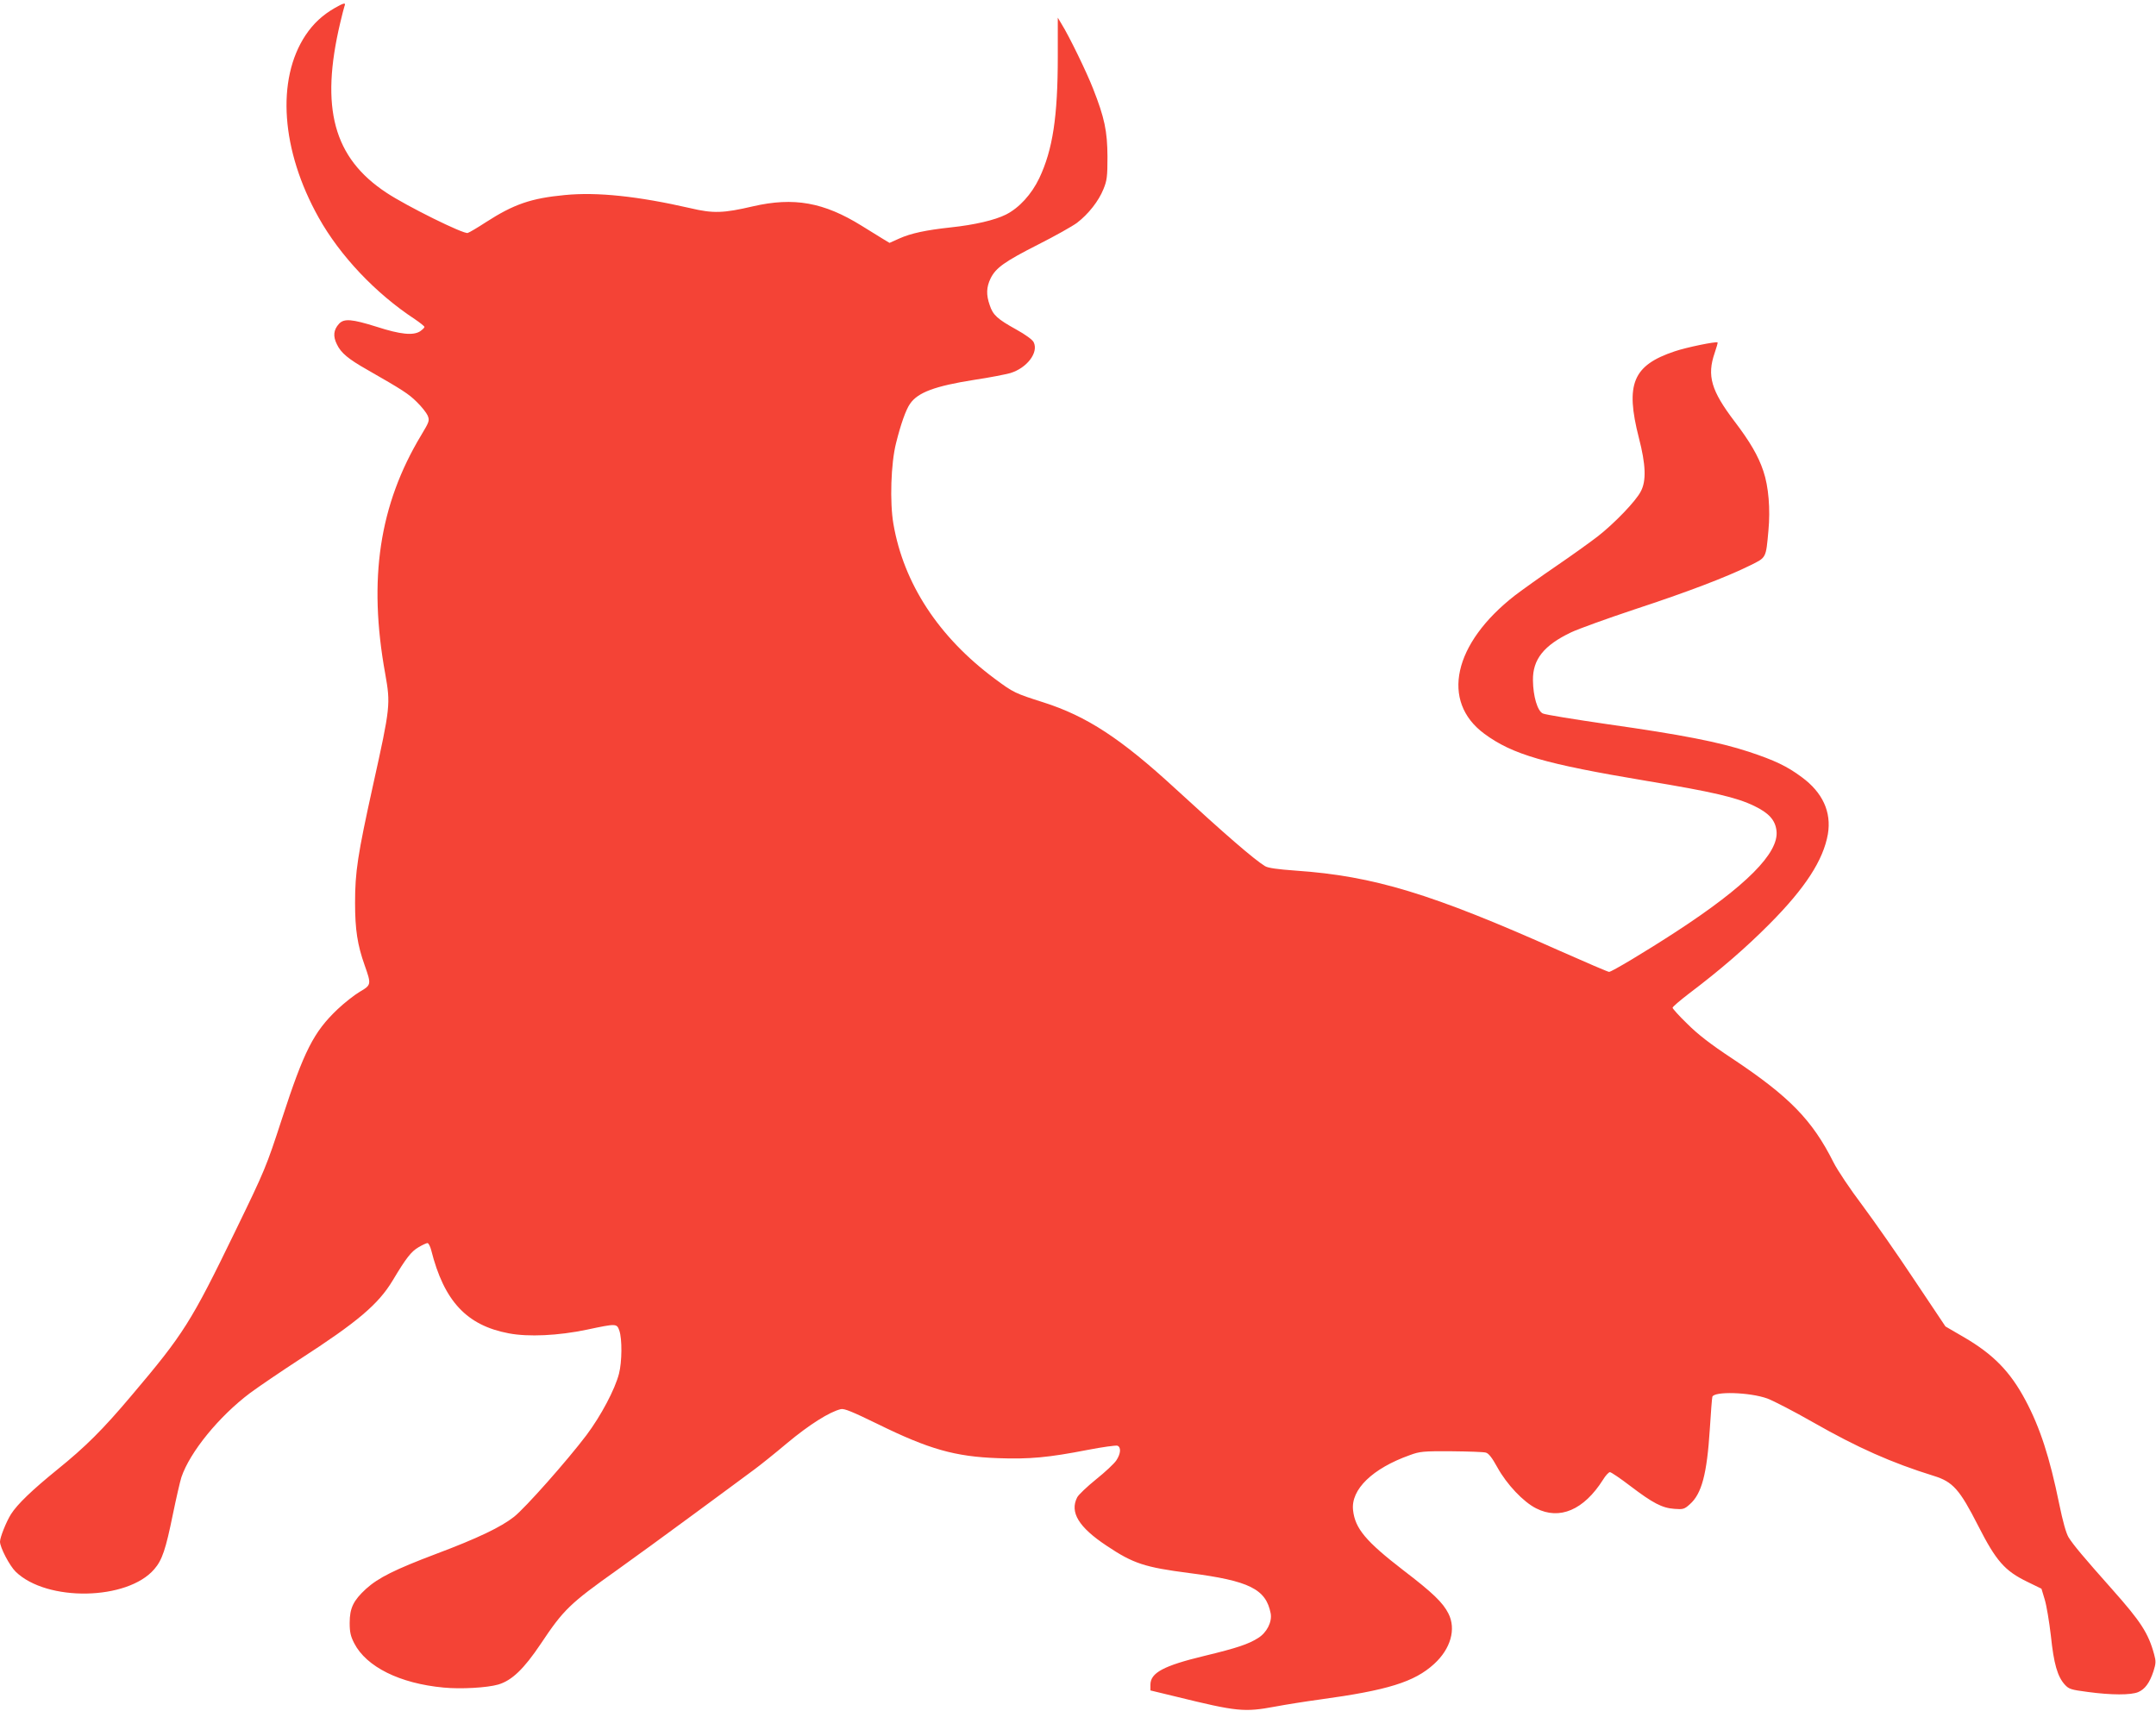
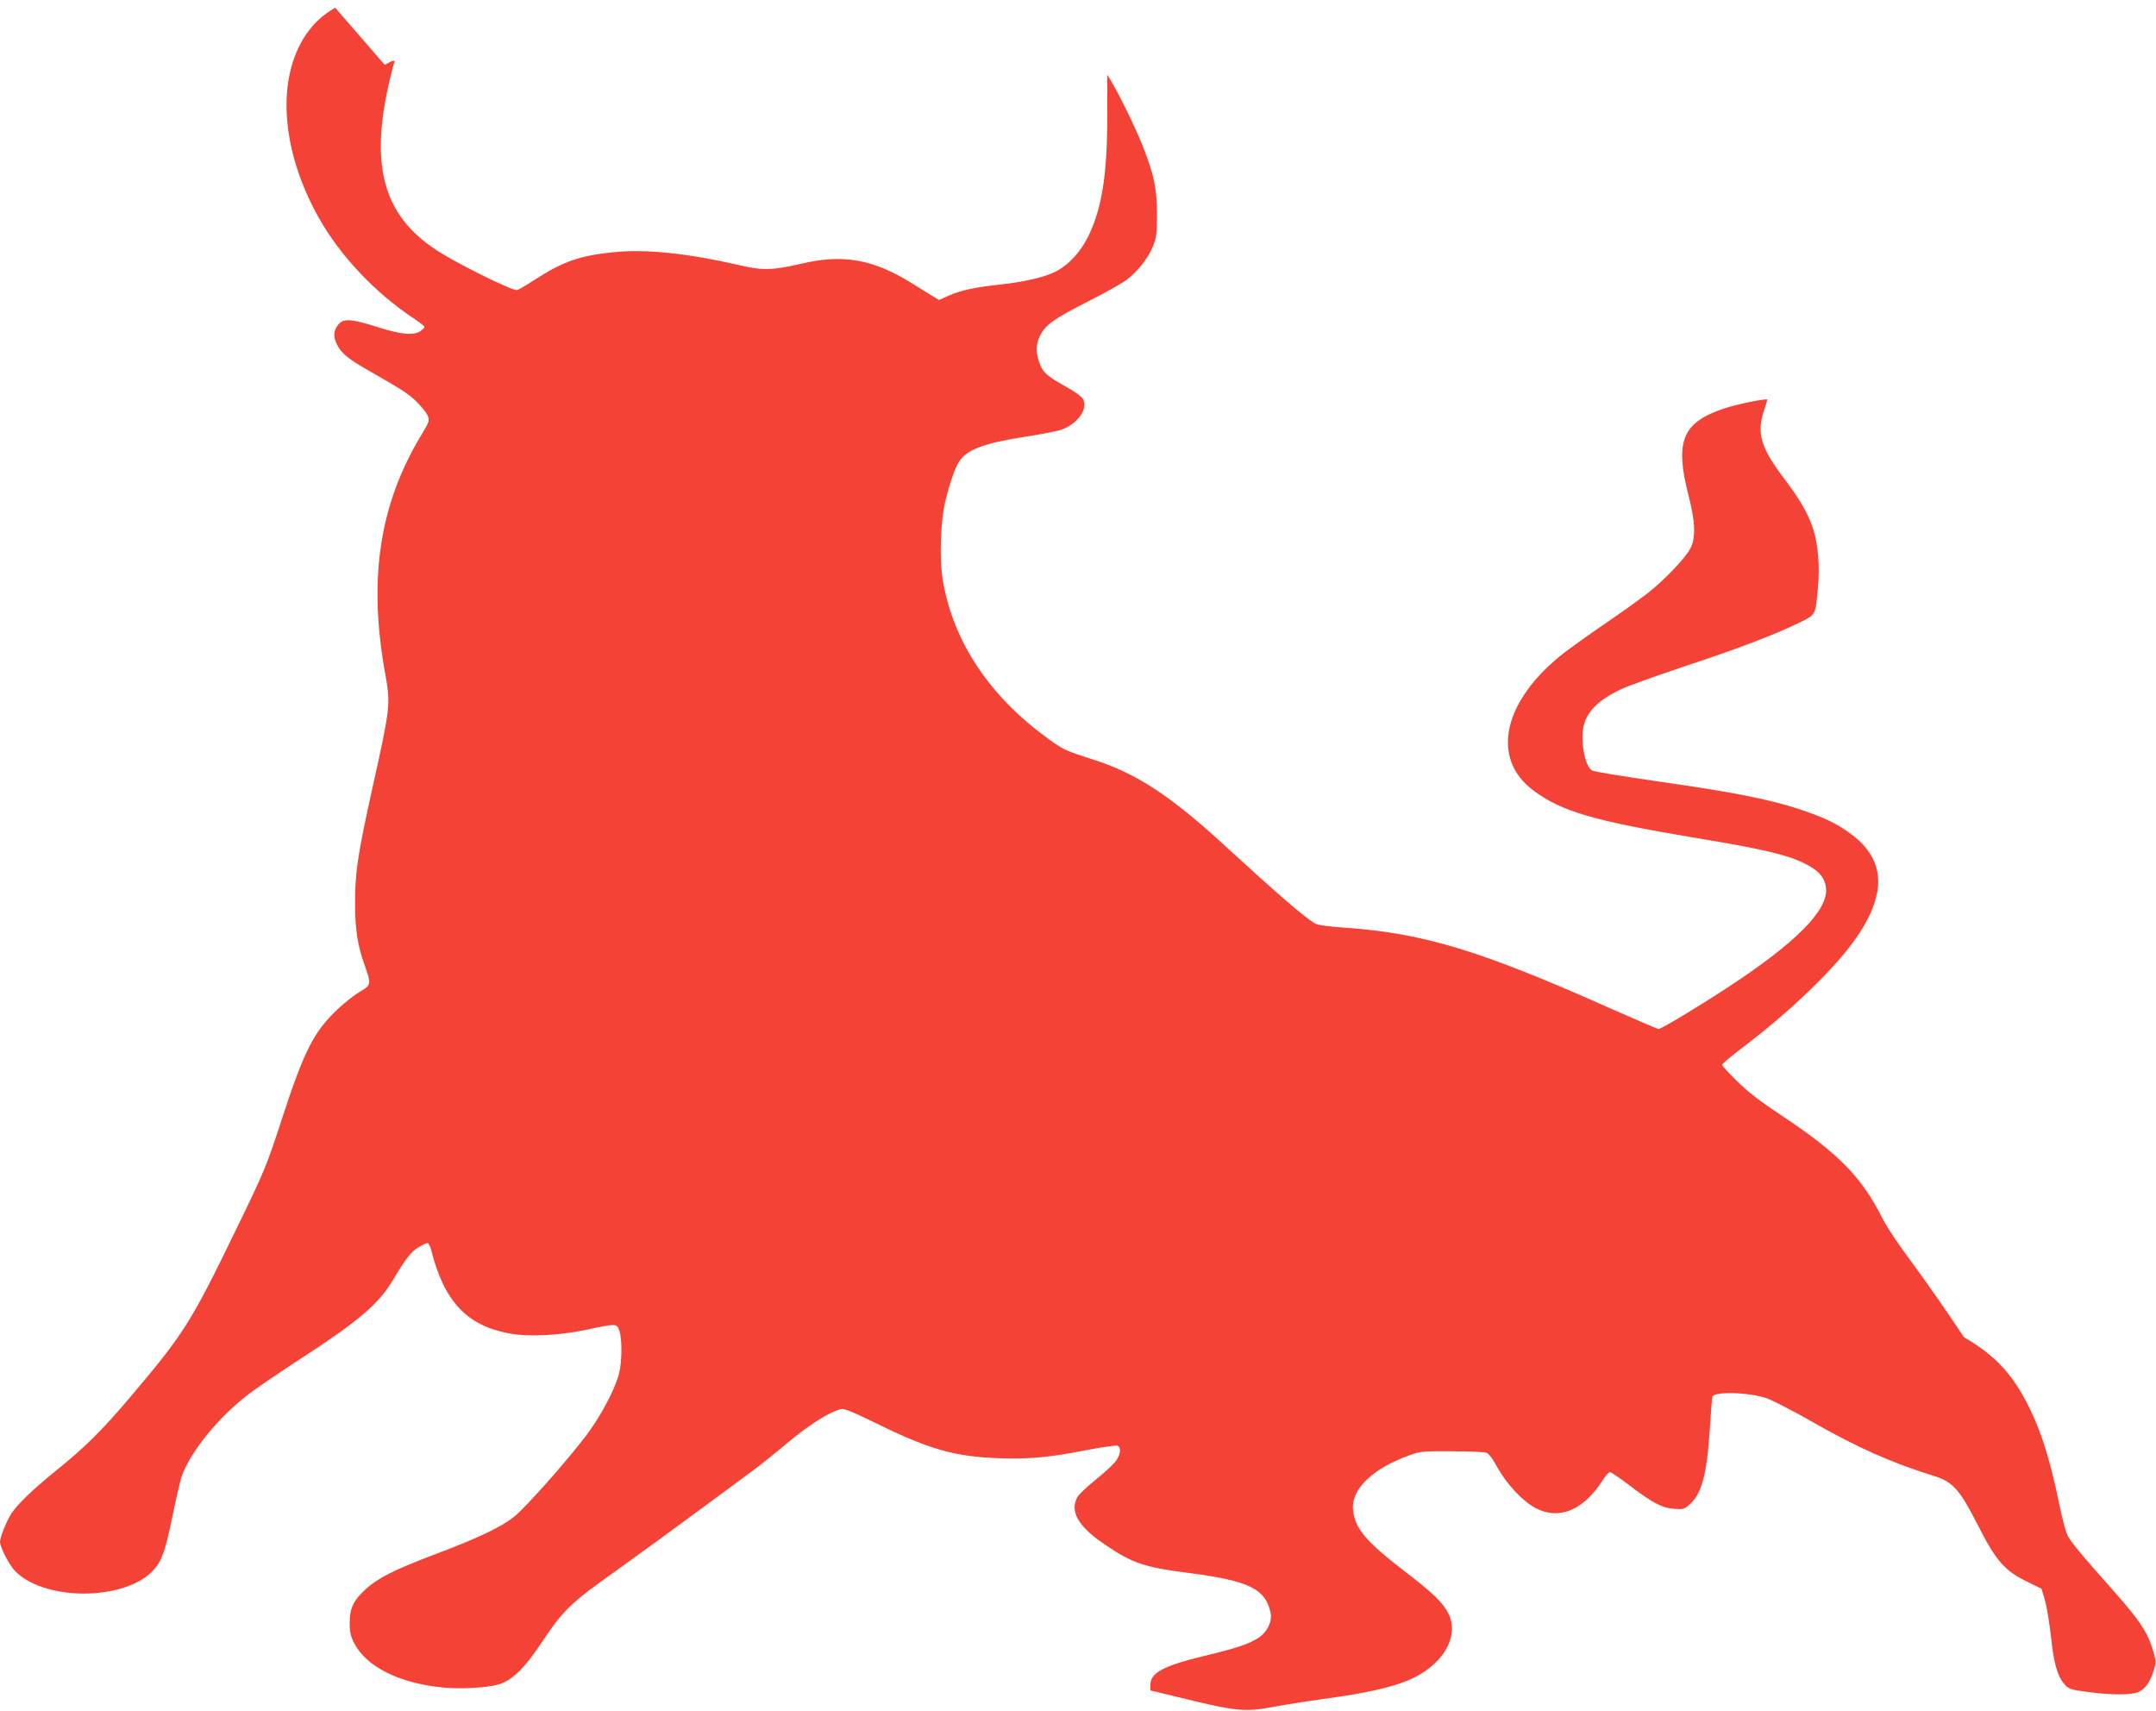
<svg xmlns="http://www.w3.org/2000/svg" version="1.0" width="1280pt" height="1016pt" viewBox="0 0 1280 1016" preserveAspectRatio="xMidYMid meet">
  <g transform="translate(0,1016) scale(0.1,-0.1)" fill="#f44336" stroke="none">
-     <path d="M1990 10114 c-75 -43 -129 -93 -176 -163 -175 -264 -145 -685 78 -1083 127 -227 338 -450 571 -603 31 -21 57 -42 57 -46 0 -5 -12 -16 -26 -26 -41 -26 -116 -19 -258 27 -147 46 -193 50 -223 18 -33 -36 -37 -74 -13 -122 24 -51 67 -87 180 -151 208 -119 246 -143 294 -191 29 -28 58 -65 65 -81 12 -30 10 -36 -38 -116 -249 -413 -316 -855 -214 -1417 32 -181 31 -196 -72 -660 -92 -417 -107 -516 -107 -700 0 -159 14 -250 57 -371 40 -113 40 -117 -29 -157 -32 -19 -92 -66 -132 -104 -142 -135 -199 -247 -331 -653 -92 -282 -99 -300 -276 -664 -263 -542 -307 -611 -616 -976 -172 -204 -273 -304 -441 -440 -149 -121 -237 -205 -275 -265 -28 -45 -65 -137 -65 -163 0 -34 57 -143 93 -178 185 -180 664 -171 823 15 47 54 68 118 110 324 20 97 43 197 51 222 51 150 223 361 408 500 50 37 181 126 293 199 345 223 469 328 554 470 79 132 109 171 154 197 22 13 46 24 52 24 6 0 16 -19 22 -42 76 -302 210 -447 461 -494 115 -22 293 -14 464 22 175 37 177 37 192 -6 17 -49 16 -185 -2 -255 -24 -94 -107 -250 -193 -365 -115 -152 -363 -432 -430 -485 -77 -61 -217 -128 -462 -220 -246 -93 -344 -142 -417 -208 -75 -69 -97 -114 -97 -202 0 -56 6 -80 27 -121 72 -140 271 -239 531 -263 102 -10 258 -1 324 18 81 24 152 92 252 241 136 204 172 239 455 440 88 63 295 213 460 335 165 122 325 239 355 262 30 22 118 92 195 157 131 109 250 184 317 200 20 5 68 -15 218 -88 305 -150 460 -194 715 -203 186 -7 301 4 532 49 88 17 168 28 177 25 23 -9 20 -48 -7 -88 -12 -18 -66 -69 -120 -112 -53 -43 -104 -91 -112 -107 -45 -88 9 -177 175 -287 158 -106 227 -128 490 -162 357 -46 456 -95 484 -240 9 -50 -23 -114 -75 -146 -57 -36 -124 -59 -319 -106 -241 -58 -320 -100 -320 -171 l0 -34 153 -37 c362 -89 404 -93 587 -59 64 12 183 31 265 42 403 55 562 104 679 211 99 90 132 208 85 300 -33 65 -93 123 -267 256 -223 172 -287 248 -299 357 -14 123 115 248 337 327 59 22 81 24 246 23 100 -1 192 -4 205 -8 17 -4 37 -30 69 -88 55 -100 154 -205 230 -243 139 -71 283 -10 397 170 15 25 34 45 41 45 7 0 62 -37 122 -83 133 -101 188 -130 261 -135 51 -4 59 -2 91 27 71 62 102 180 119 446 6 99 13 185 15 192 9 34 222 28 327 -10 37 -14 159 -77 271 -141 265 -151 465 -240 716 -318 114 -35 154 -80 264 -296 107 -210 158 -268 292 -333 l84 -41 19 -63 c11 -35 27 -132 37 -217 17 -165 39 -242 83 -290 24 -26 36 -30 136 -43 140 -19 256 -19 299 -1 40 17 68 54 91 124 15 47 15 60 4 100 -34 126 -80 196 -249 386 -168 189 -231 264 -259 309 -15 25 -34 93 -56 200 -56 274 -113 451 -200 614 -90 169 -190 272 -365 374 l-110 64 -184 275 c-100 151 -240 351 -310 445 -71 94 -147 207 -171 255 -126 251 -262 390 -600 615 -129 85 -205 144 -267 206 -49 47 -88 91 -88 96 0 6 44 43 97 84 188 142 339 273 478 413 213 214 320 380 347 534 22 131 -31 247 -155 338 -87 65 -161 100 -315 151 -177 58 -398 101 -835 163 -199 29 -373 57 -387 64 -32 14 -58 102 -59 197 -2 124 65 208 227 285 42 20 211 81 376 136 316 104 544 191 686 261 97 48 94 41 109 207 12 127 1 262 -30 353 -30 90 -79 174 -171 295 -139 183 -165 271 -118 407 11 32 19 60 17 62 -8 7 -185 -29 -255 -53 -248 -83 -294 -194 -212 -514 41 -158 45 -255 11 -318 -29 -57 -157 -190 -256 -267 -44 -34 -154 -113 -245 -175 -91 -62 -201 -141 -246 -175 -366 -285 -442 -629 -182 -821 168 -124 359 -179 963 -280 392 -65 535 -98 640 -149 87 -42 125 -84 132 -148 15 -131 -181 -328 -597 -599 -178 -116 -382 -238 -397 -238 -7 0 -139 57 -295 126 -757 338 -1102 443 -1563 475 -112 8 -168 16 -185 27 -65 40 -235 187 -532 460 -324 298 -526 430 -783 512 -169 54 -177 57 -290 141 -332 247 -540 564 -601 919 -22 128 -15 359 16 480 27 109 58 198 83 233 46 67 147 105 382 142 88 13 184 32 213 40 99 30 169 122 139 183 -7 15 -48 45 -104 76 -112 62 -138 86 -157 144 -22 62 -20 107 5 159 31 63 83 100 284 202 99 50 202 108 229 128 68 52 129 130 157 200 21 51 24 74 24 193 -1 152 -17 230 -86 405 -37 95 -141 310 -188 385 l-21 35 0 -230 c0 -358 -30 -554 -110 -723 -46 -96 -119 -176 -198 -216 -66 -33 -186 -61 -327 -76 -148 -16 -237 -35 -306 -66 l-58 -26 -43 26 c-24 15 -79 49 -123 76 -224 139 -402 171 -645 115 -175 -41 -236 -43 -371 -11 -310 71 -554 97 -746 78 -200 -19 -302 -54 -468 -161 -49 -32 -98 -61 -108 -64 -23 -9 -364 160 -483 239 -314 207 -394 503 -274 1009 10 44 22 88 25 98 10 23 -2 21 -55 -9z" />
+     <path d="M1990 10114 c-75 -43 -129 -93 -176 -163 -175 -264 -145 -685 78 -1083 127 -227 338 -450 571 -603 31 -21 57 -42 57 -46 0 -5 -12 -16 -26 -26 -41 -26 -116 -19 -258 27 -147 46 -193 50 -223 18 -33 -36 -37 -74 -13 -122 24 -51 67 -87 180 -151 208 -119 246 -143 294 -191 29 -28 58 -65 65 -81 12 -30 10 -36 -38 -116 -249 -413 -316 -855 -214 -1417 32 -181 31 -196 -72 -660 -92 -417 -107 -516 -107 -700 0 -159 14 -250 57 -371 40 -113 40 -117 -29 -157 -32 -19 -92 -66 -132 -104 -142 -135 -199 -247 -331 -653 -92 -282 -99 -300 -276 -664 -263 -542 -307 -611 -616 -976 -172 -204 -273 -304 -441 -440 -149 -121 -237 -205 -275 -265 -28 -45 -65 -137 -65 -163 0 -34 57 -143 93 -178 185 -180 664 -171 823 15 47 54 68 118 110 324 20 97 43 197 51 222 51 150 223 361 408 500 50 37 181 126 293 199 345 223 469 328 554 470 79 132 109 171 154 197 22 13 46 24 52 24 6 0 16 -19 22 -42 76 -302 210 -447 461 -494 115 -22 293 -14 464 22 175 37 177 37 192 -6 17 -49 16 -185 -2 -255 -24 -94 -107 -250 -193 -365 -115 -152 -363 -432 -430 -485 -77 -61 -217 -128 -462 -220 -246 -93 -344 -142 -417 -208 -75 -69 -97 -114 -97 -202 0 -56 6 -80 27 -121 72 -140 271 -239 531 -263 102 -10 258 -1 324 18 81 24 152 92 252 241 136 204 172 239 455 440 88 63 295 213 460 335 165 122 325 239 355 262 30 22 118 92 195 157 131 109 250 184 317 200 20 5 68 -15 218 -88 305 -150 460 -194 715 -203 186 -7 301 4 532 49 88 17 168 28 177 25 23 -9 20 -48 -7 -88 -12 -18 -66 -69 -120 -112 -53 -43 -104 -91 -112 -107 -45 -88 9 -177 175 -287 158 -106 227 -128 490 -162 357 -46 456 -95 484 -240 9 -50 -23 -114 -75 -146 -57 -36 -124 -59 -319 -106 -241 -58 -320 -100 -320 -171 l0 -34 153 -37 c362 -89 404 -93 587 -59 64 12 183 31 265 42 403 55 562 104 679 211 99 90 132 208 85 300 -33 65 -93 123 -267 256 -223 172 -287 248 -299 357 -14 123 115 248 337 327 59 22 81 24 246 23 100 -1 192 -4 205 -8 17 -4 37 -30 69 -88 55 -100 154 -205 230 -243 139 -71 283 -10 397 170 15 25 34 45 41 45 7 0 62 -37 122 -83 133 -101 188 -130 261 -135 51 -4 59 -2 91 27 71 62 102 180 119 446 6 99 13 185 15 192 9 34 222 28 327 -10 37 -14 159 -77 271 -141 265 -151 465 -240 716 -318 114 -35 154 -80 264 -296 107 -210 158 -268 292 -333 l84 -41 19 -63 c11 -35 27 -132 37 -217 17 -165 39 -242 83 -290 24 -26 36 -30 136 -43 140 -19 256 -19 299 -1 40 17 68 54 91 124 15 47 15 60 4 100 -34 126 -80 196 -249 386 -168 189 -231 264 -259 309 -15 25 -34 93 -56 200 -56 274 -113 451 -200 614 -90 169 -190 272 -365 374 c-100 151 -240 351 -310 445 -71 94 -147 207 -171 255 -126 251 -262 390 -600 615 -129 85 -205 144 -267 206 -49 47 -88 91 -88 96 0 6 44 43 97 84 188 142 339 273 478 413 213 214 320 380 347 534 22 131 -31 247 -155 338 -87 65 -161 100 -315 151 -177 58 -398 101 -835 163 -199 29 -373 57 -387 64 -32 14 -58 102 -59 197 -2 124 65 208 227 285 42 20 211 81 376 136 316 104 544 191 686 261 97 48 94 41 109 207 12 127 1 262 -30 353 -30 90 -79 174 -171 295 -139 183 -165 271 -118 407 11 32 19 60 17 62 -8 7 -185 -29 -255 -53 -248 -83 -294 -194 -212 -514 41 -158 45 -255 11 -318 -29 -57 -157 -190 -256 -267 -44 -34 -154 -113 -245 -175 -91 -62 -201 -141 -246 -175 -366 -285 -442 -629 -182 -821 168 -124 359 -179 963 -280 392 -65 535 -98 640 -149 87 -42 125 -84 132 -148 15 -131 -181 -328 -597 -599 -178 -116 -382 -238 -397 -238 -7 0 -139 57 -295 126 -757 338 -1102 443 -1563 475 -112 8 -168 16 -185 27 -65 40 -235 187 -532 460 -324 298 -526 430 -783 512 -169 54 -177 57 -290 141 -332 247 -540 564 -601 919 -22 128 -15 359 16 480 27 109 58 198 83 233 46 67 147 105 382 142 88 13 184 32 213 40 99 30 169 122 139 183 -7 15 -48 45 -104 76 -112 62 -138 86 -157 144 -22 62 -20 107 5 159 31 63 83 100 284 202 99 50 202 108 229 128 68 52 129 130 157 200 21 51 24 74 24 193 -1 152 -17 230 -86 405 -37 95 -141 310 -188 385 l-21 35 0 -230 c0 -358 -30 -554 -110 -723 -46 -96 -119 -176 -198 -216 -66 -33 -186 -61 -327 -76 -148 -16 -237 -35 -306 -66 l-58 -26 -43 26 c-24 15 -79 49 -123 76 -224 139 -402 171 -645 115 -175 -41 -236 -43 -371 -11 -310 71 -554 97 -746 78 -200 -19 -302 -54 -468 -161 -49 -32 -98 -61 -108 -64 -23 -9 -364 160 -483 239 -314 207 -394 503 -274 1009 10 44 22 88 25 98 10 23 -2 21 -55 -9z" />
  </g>
</svg>